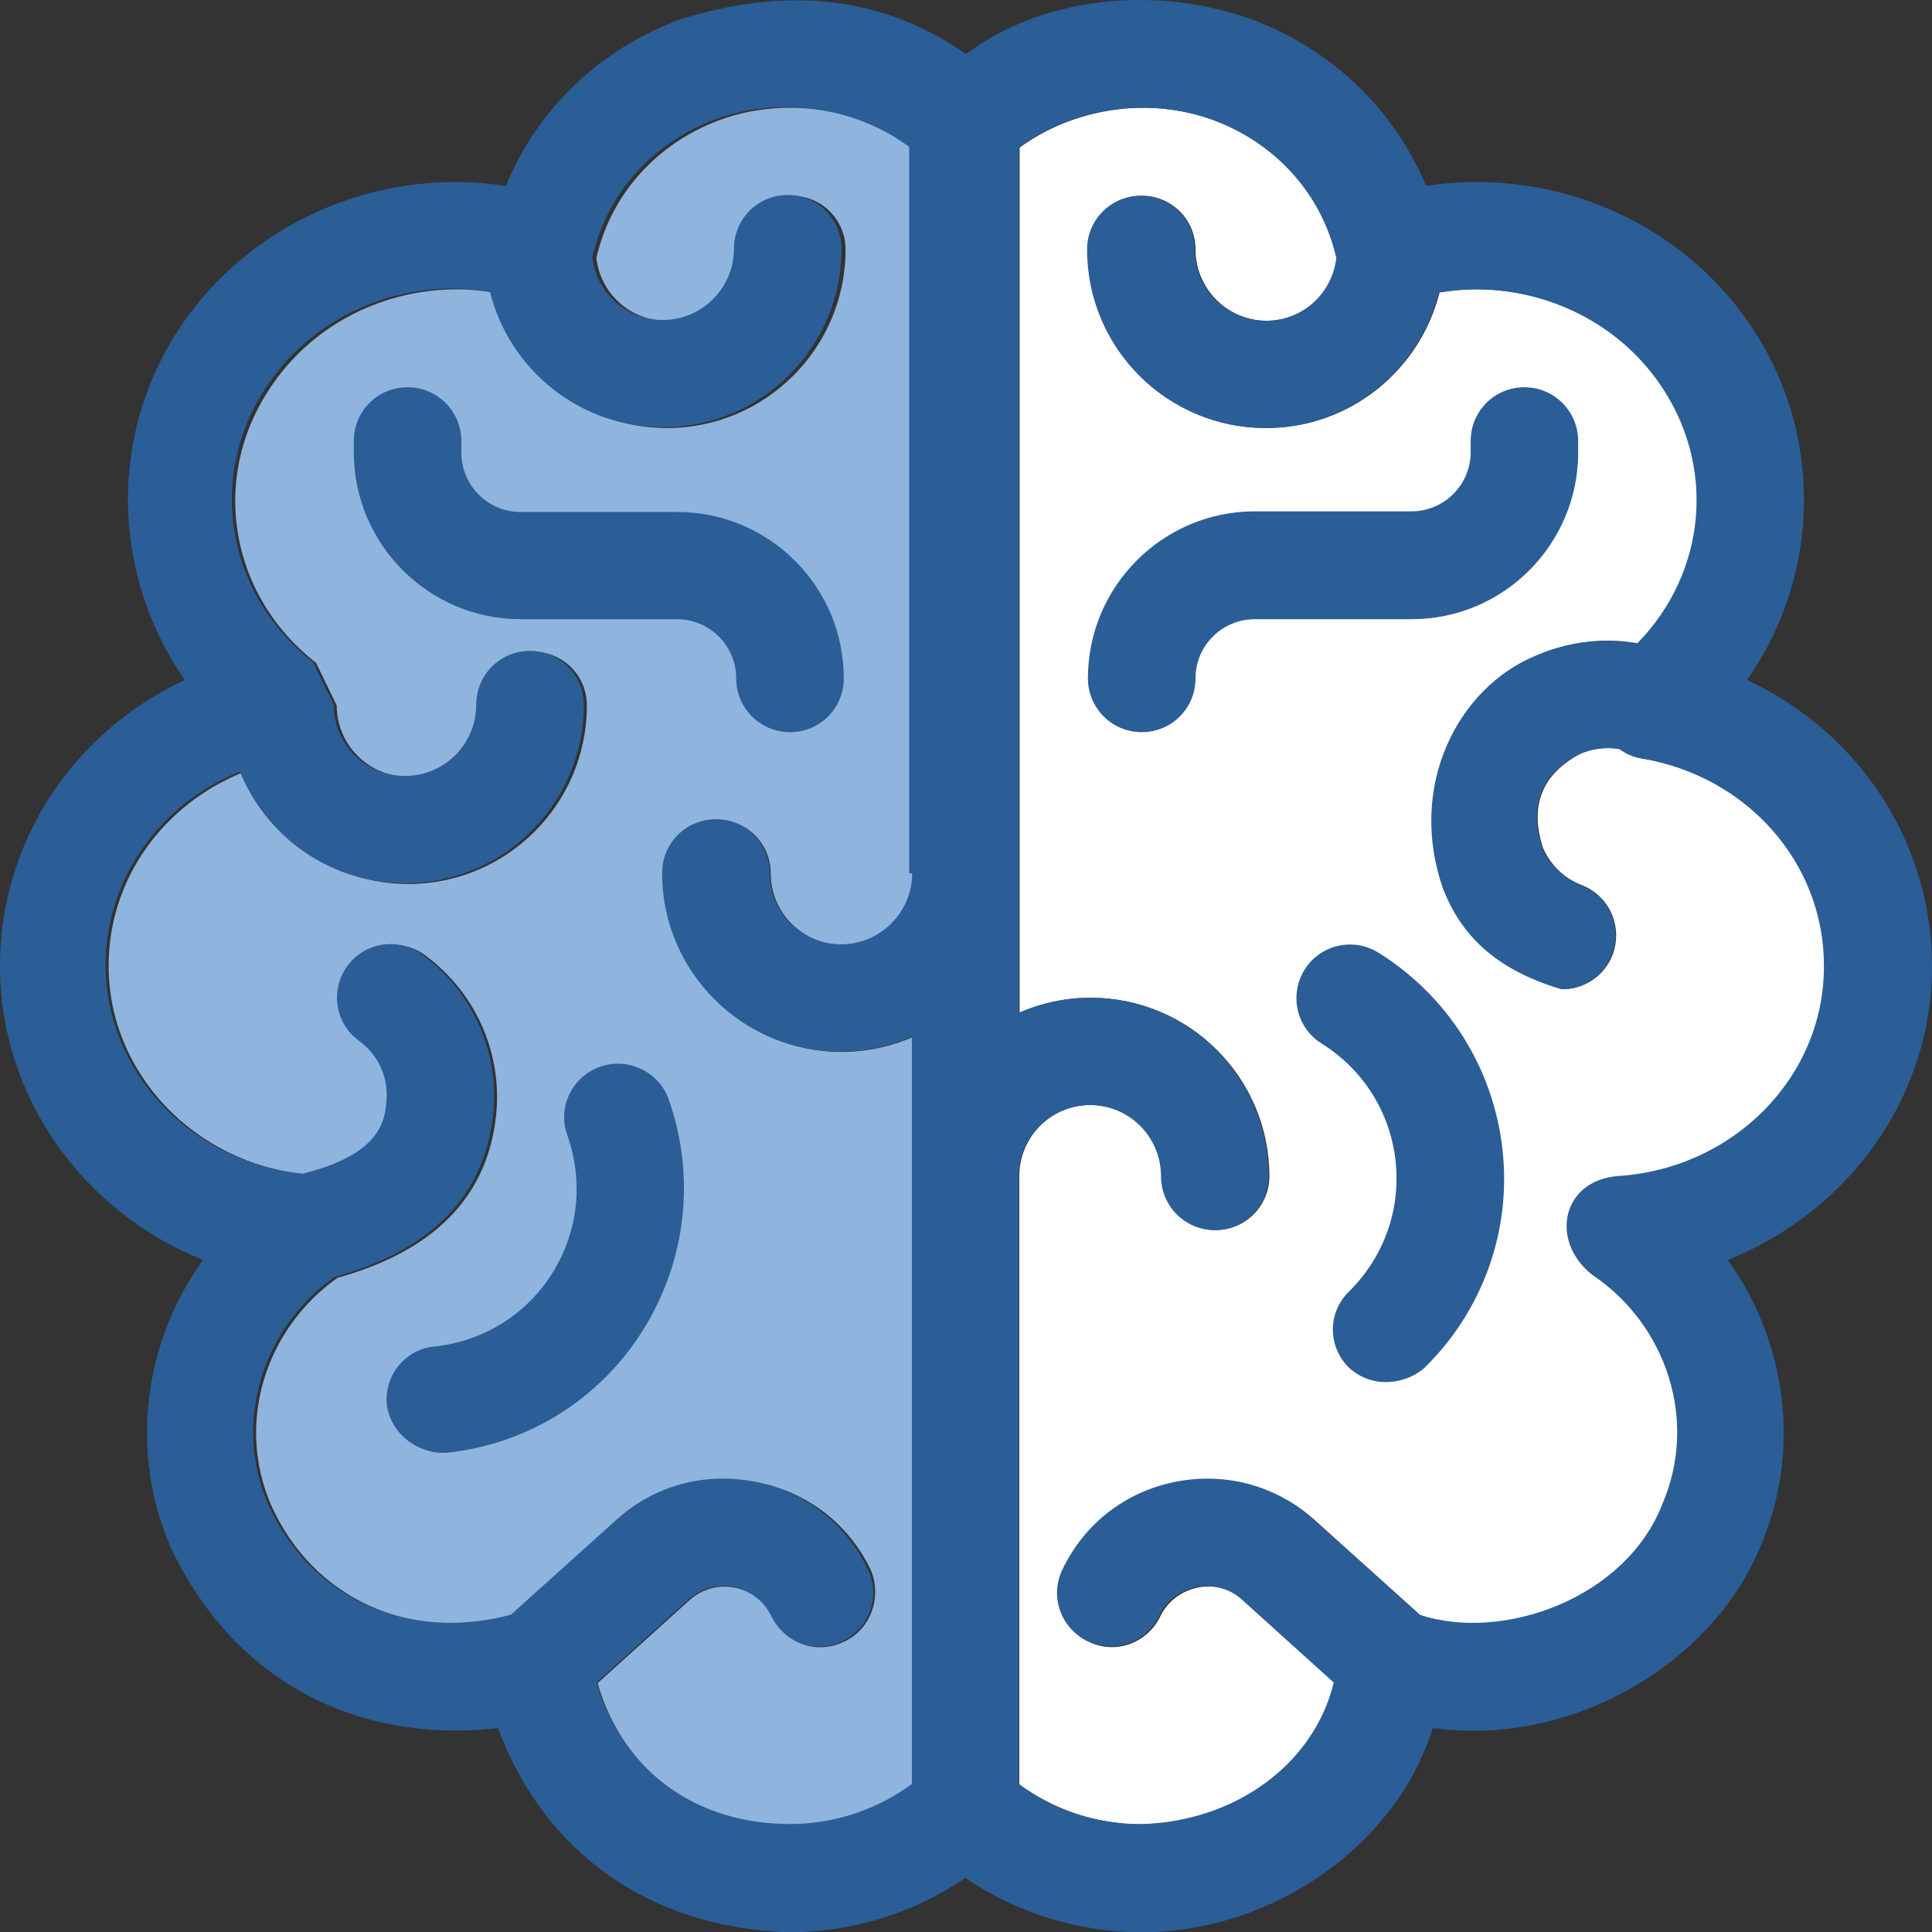
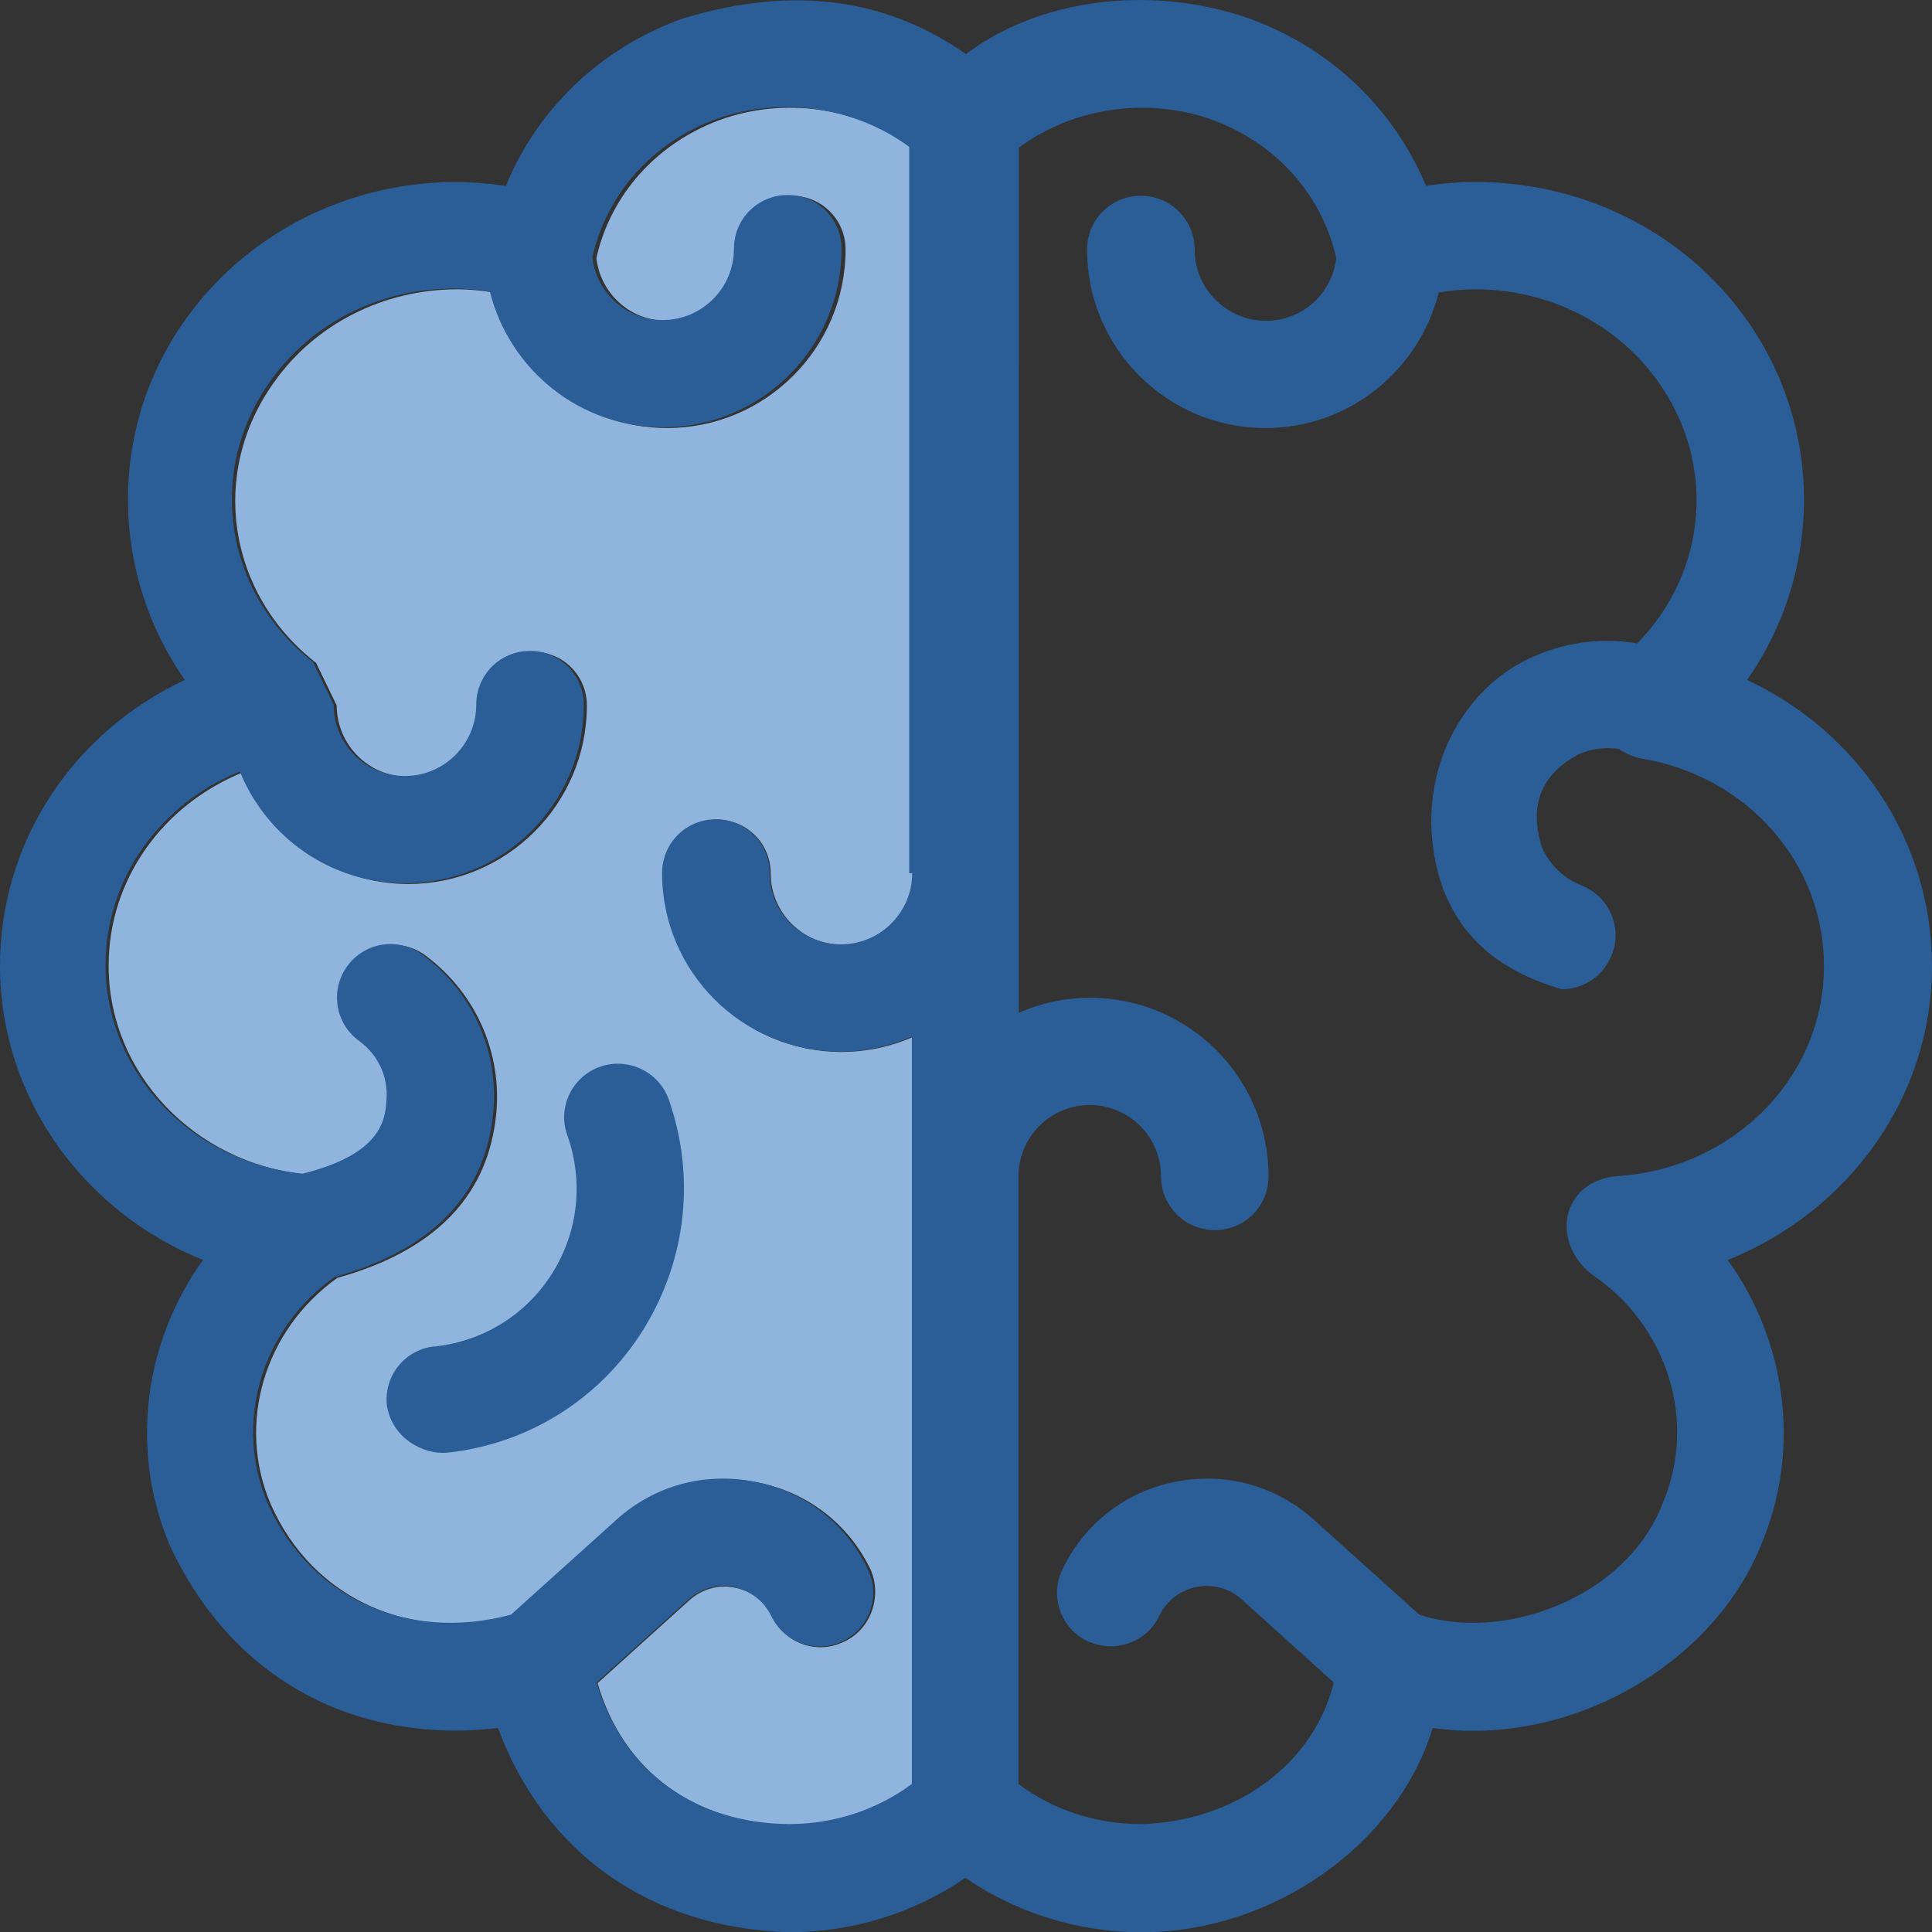
<svg xmlns="http://www.w3.org/2000/svg" id="Layer_1" data-name="Layer 1" viewBox="0 0 392.54 392.59">
  <rect x="0" y="0" width="392.54" height="392.59" fill="#333333" stroke="none" />
  <defs>
    <style>
      .cls-1 {
        fill: #8fb4de;
      }

      .cls-2 {
        fill: #fff;
      }

      .cls-3 {
        fill: #2b5e97;
      }
    </style>
  </defs>
  <path class="cls-1" d="M171.44,333.58c-5.43,2.65-11.96.32-14.54-5.11-1.49-3.1-4.27-5.24-7.56-5.88-3.3-.71-6.72.26-9.24,2.52l-18.68,16.87c5.24,18.17,20.1,28.57,39.11,28.77h0c9.12,0,17.84-2.84,24.95-8.14v-151.92c-4.4,1.94-9.37,3.04-14.48,3.04-20.04,0-36.27-16.29-36.27-36.27,0-6.01,4.85-10.93,10.93-10.93s10.93,4.85,10.93,10.93c0,7.95,6.46,14.48,14.48,14.48s14.48-6.46,14.48-14.48V30c-10.99-8.15-26.18-10.41-39.3-5.62-12.8,4.72-22.17,15.13-25.08,28.06.84,7.18,6.85,12.74,14.29,12.74,7.95,0,14.48-6.47,14.48-14.48,0-6.01,4.85-10.92,10.93-10.92s10.93,4.85,10.93,10.92c0,20.04-16.29,36.27-36.27,36.27-17,0-31.22-11.77-35.17-27.54-2.46-.39-4.91-.65-7.43-.65-15,0-28.9,7.05-37.24,18.88-13.25,18.49-9.44,42.99,8.53,57.02l4.2,8.66c0,7.95,6.46,14.48,14.48,14.48s14.48-6.46,14.48-14.48c0-6.01,4.85-10.93,10.93-10.93s10.93,4.85,10.93,10.93c0,20.04-16.29,36.27-36.27,36.27-15.19,0-28.19-9.44-33.62-22.69-16.29,6.59-27.28,21.79-27.28,39.3,0,21.85,17.45,40.08,40.02,42.41,9.57-2.46,16.36-6.4,16.94-13.83.78-5.17-1.29-10.15-5.5-13.19-4.85-3.56-5.88-10.34-2.33-15.19,3.56-4.85,10.34-5.88,15.19-2.33,10.67,7.89,16.16,20.88,14.22,34-2.13,15.06-12.15,25.99-32.07,31.55-14.8,10.54-20.56,29.61-13.51,46.03,8.47,19.14,28.38,28.19,49.39,22.56l21.4-19.27c7.76-6.98,17.91-9.76,28.12-7.76,10.15,2,18.55,8.47,23.01,17.84,2.26,5.43,0,12.02-5.49,14.54h-.02Z" />
-   <path class="cls-2" d="M333.45,154.06c-1.62-.26-3.04-.9-4.33-1.88-2.71-.45-5.49-.13-8.14,1.03-7.56,4.07-10.28,10.34-7.5,19.01,1.55,3.56,4.33,6.27,7.95,7.63,5.62,2.26,8.34,8.47,6.21,14.16-1.68,4.33-5.82,6.98-10.15,6.98-14.09-4.07-20.49-11.44-23.98-20.04-7.56-21.01,2.91-41.18,18.75-47.77,6.59-2.84,13.58-3.68,20.56-2.46,14.16-14.48,16.23-36.27,4.33-53.07-8.34-11.83-22.24-18.88-37.24-18.88-2.46,0-4.91.26-7.43.65-3.94,15.77-18.17,27.54-35.17,27.54-20.04,0-36.27-16.29-36.27-36.27,0-6.01,4.85-10.92,10.93-10.92s10.93,4.85,10.93,10.92c0,7.95,6.46,14.48,14.48,14.48,7.43,0,13.45-5.56,14.29-12.74-2.91-12.93-12.22-23.34-25.08-28.06-13.12-4.78-28.38-2.46-39.43,5.62v175.77c4.4-1.94,9.37-3.04,14.48-3.04,20.04,0,36.27,16.29,36.27,36.27,0,6.01-4.85,10.93-10.93,10.93s-10.93-4.85-10.93-10.93c0-7.95-6.46-14.48-14.48-14.48s-14.48,6.46-14.48,14.48v123.54c7.11,5.24,15.77,8.14,24.95,8.14,18.88-.45,34.91-12.02,39.11-28.77l-18.62-16.81c-2.52-2.33-5.88-3.23-9.24-2.52-3.3.71-6.08,2.78-7.56,5.88-2.65,5.43-9.12,7.76-14.54,5.11s-7.76-9.11-5.11-14.55c4.46-9.37,12.8-15.84,23.01-17.84,10.15-2,20.43.78,28.12,7.76l21.4,19.27c17.07,5.62,42.02-3.43,49.39-22.56,7.18-16.74,1.1-36.4-14.48-46.67-8.47-7.05-5.88-19.07,5.43-19.91,23.6-1.42,42.02-20.17,42.02-42.67-.2-21.07-15.9-38.79-37.5-42.34h-.02Z" />
  <g>
    <path class="cls-3" d="M392.53,196.27c0-25.34-15-47.58-37.56-58.12,15.06-21.46,15.77-50.68,0-73.05-12.41-17.65-32.97-28.12-55.08-28.12-3.43,0-6.79.26-10.15.78-6.46-15.51-19.26-27.93-35.75-33.94C233.44-3.42,210.75,0,196.27,10.99,180.49-.06,161.55-3.23,138.54,3.82c-16.55,6.01-29.35,18.29-35.75,33.94-3.3-.45-6.72-.78-10.15-.78-22.04,0-42.67,10.54-55.08,28.12-15.77,22.3-15.06,51.52,0,73.05C15,148.69,0,170.86,0,196.27c0,26.76,17,49.97,41.24,59.73-11.96,16.61-15,38.66-6.66,58.18,13.58,28.96,39.95,40.08,66.59,36.91,9.5,25.47,30.9,40.6,59.09,41.5h0c12.99,0,25.41-3.88,35.88-11.05,10.41,7.11,22.88,11.05,35.88,11.05,26.18,0,51.59-17.33,59.09-41.5,28.19,3.94,56.82-13.06,66.59-36.91,8.34-19.52,5.3-41.57-6.66-58.18,24.5-9.83,41.5-32.97,41.5-59.73h-.01ZM185.34,177.39c0,7.95-6.46,14.48-14.48,14.48s-14.48-6.46-14.48-14.48c0-6.01-4.85-10.93-10.93-10.93s-10.93,4.85-10.93,10.93c0,20.04,16.29,36.27,36.27,36.27,5.17,0,10.02-1.1,14.48-3.04v151.85c-7.11,5.24-15.77,8.14-24.95,8.14h0c-19.01-.13-33.74-10.6-39.11-28.77l18.68-16.87c2.52-2.26,5.95-3.23,9.24-2.52s6.08,2.78,7.56,5.88c2.65,5.43,9.12,7.76,14.54,5.11s7.76-9.11,5.11-14.55c-4.46-9.37-12.8-15.84-23.01-17.84s-20.43.78-28.12,7.76l-21.4,19.26c-21.08,5.62-40.86-3.43-49.39-22.56-7.05-16.36-1.29-35.56,13.51-46.03,19.91-5.56,29.93-16.49,32.06-31.55,1.94-13.12-3.49-26.12-14.22-34-4.85-3.56-11.64-2.52-15.19,2.33s-2.52,11.64,2.33,15.19c4.27,3.1,6.27,8.02,5.5,13.19-.52,7.43-7.37,11.44-16.94,13.83-22.56-2.33-40.02-20.56-40.02-42.41,0-17.52,11.06-32.78,27.28-39.3,5.43,13.32,18.36,22.69,33.62,22.69,20.04,0,36.27-16.29,36.27-36.27,0-6.01-4.85-10.93-10.93-10.93s-10.93,4.85-10.93,10.93c0,7.95-6.46,14.48-14.48,14.48s-14.48-6.46-14.48-14.48l-4.2-8.66c-18.04-14.09-21.79-38.66-8.73-57.02,8.34-11.83,22.24-18.88,37.24-18.88,2.46,0,4.91.26,7.43.65,3.94,15.77,18.17,27.54,35.17,27.54,20.04,0,36.27-16.29,36.27-36.27,0-6.01-4.85-10.92-10.93-10.92s-10.93,4.85-10.93,10.92c0,7.95-6.46,14.48-14.48,14.48-7.43,0-13.45-5.56-14.29-12.74,2.91-12.93,12.22-23.34,25.08-28.06,13.12-4.78,28.38-2.46,39.3,5.62v147.59h.58v-.06h0l.03.02ZM328.73,238.94c-11.31.9-13.9,12.99-5.43,19.91,15.52,10.34,21.66,30,14.48,46.67-7.37,19.14-32.32,28.19-49.39,22.56l-21.4-19.26c-7.76-6.98-17.91-9.76-28.12-7.76-10.15,2-18.55,8.47-23.01,17.84-2.65,5.43-.32,11.96,5.11,14.55,5.43,2.52,11.96.32,14.54-5.11,1.49-3.1,4.27-5.24,7.56-5.88,3.3-.71,6.72.26,9.24,2.52l18.68,16.87c-4.07,16.74-20.17,28.25-39.11,28.77-9.12,0-17.84-2.84-24.95-8.14v-123.48c0-7.95,6.46-14.48,14.48-14.48s14.48,6.46,14.48,14.48c0,6.01,4.85,10.93,10.93,10.93s10.92-4.85,10.92-10.93c0-20.04-16.23-36.27-36.27-36.27-5.17,0-10.02,1.1-14.48,3.04V30c10.99-8.15,26.18-10.41,39.43-5.62,12.8,4.72,22.17,15.13,25.08,28.06-.84,7.18-6.85,12.74-14.29,12.74-7.95,0-14.48-6.47-14.48-14.48,0-6.01-4.85-10.92-10.93-10.92s-10.93,4.85-10.93,10.92c0,20.04,16.23,36.27,36.27,36.27,17,0,31.22-11.77,35.17-27.54,2.46-.39,4.91-.65,7.43-.65,15,0,28.9,7.05,37.24,18.88,11.89,16.87,9.76,38.66-4.33,53.07-6.85-1.16-13.96-.39-20.56,2.46-15.84,6.46-26.38,26.63-18.75,47.77,3.49,8.6,9.96,15.9,23.98,20.04,4.33,0,8.47-2.65,10.15-6.98,2.26-5.56-.52-11.9-6.21-14.16-3.62-1.42-6.4-4.2-7.95-7.63-2.78-8.73-.07-15,7.5-19.01,2.52-1.1,5.43-1.49,8.14-1.03,1.29.84,2.71,1.55,4.33,1.88,21.66,3.49,37.3,21.27,37.3,42.09.13,22.62-18.36,41.31-41.89,42.79h.04Z" />
    <path class="cls-3" d="M121.86,216.76c-5.62,2-8.66,8.27-6.59,13.9,3.3,9.37,2.26,19.52-3.04,27.99-5.24,8.4-13.96,13.83-23.86,14.93h-.26c-5.95.71-10.15,6.01-9.5,12.02,1.1,6.72,7.5,9.96,12.15,9.57,16.55-1.74,31.16-10.92,39.95-25.02,8.79-14.16,10.67-31.22,5.11-46.93-2.07-5.56-8.34-8.47-13.96-6.46Z" />
-     <path class="cls-3" d="M137.57,104.02h-31.81c-6.66,0-12.02-5.43-12.02-12.02v-2.39c0-6.01-4.85-10.93-10.93-10.93s-10.93,4.85-10.93,10.93v2.26c0,18.68,15.19,33.94,33.94,33.94h31.74c6.66,0,12.02,5.43,12.02,12.02,0,6.01,4.85,10.93,10.93,10.93s10.93-4.85,10.93-10.93c0-18.68-15.19-33.81-33.87-33.81h0Z" />
-     <path class="cls-3" d="M320.65,91.87v-2.26c0-6.01-4.85-10.93-10.92-10.93s-10.92,4.85-10.92,10.93v2.26c0,6.66-5.43,12.02-12.02,12.02h-31.81c-18.68,0-33.94,15.19-33.94,33.94,0,6.01,4.85,10.93,10.93,10.93s10.93-4.85,10.93-10.93c0-6.66,5.43-12.02,12.02-12.02h31.87c18.75,0,33.87-15.26,33.87-33.94h0Z" />
-     <path class="cls-3" d="M280.05,193.55c-5.11-3.17-11.83-1.62-15,3.49s-1.62,11.83,3.49,15c8.4,5.24,13.9,13.9,15,23.79,1.1,9.89-2.33,19.52-9.44,26.57l-.13.13c-4.27,4.27-4.2,11.05.07,15.32,5.04,4.65,12.02,3.17,15.45,0,11.83-11.64,17.65-27.93,15.77-44.41-1.88-16.55-11.12-31.1-25.21-39.89h0Z" />
  </g>
</svg>